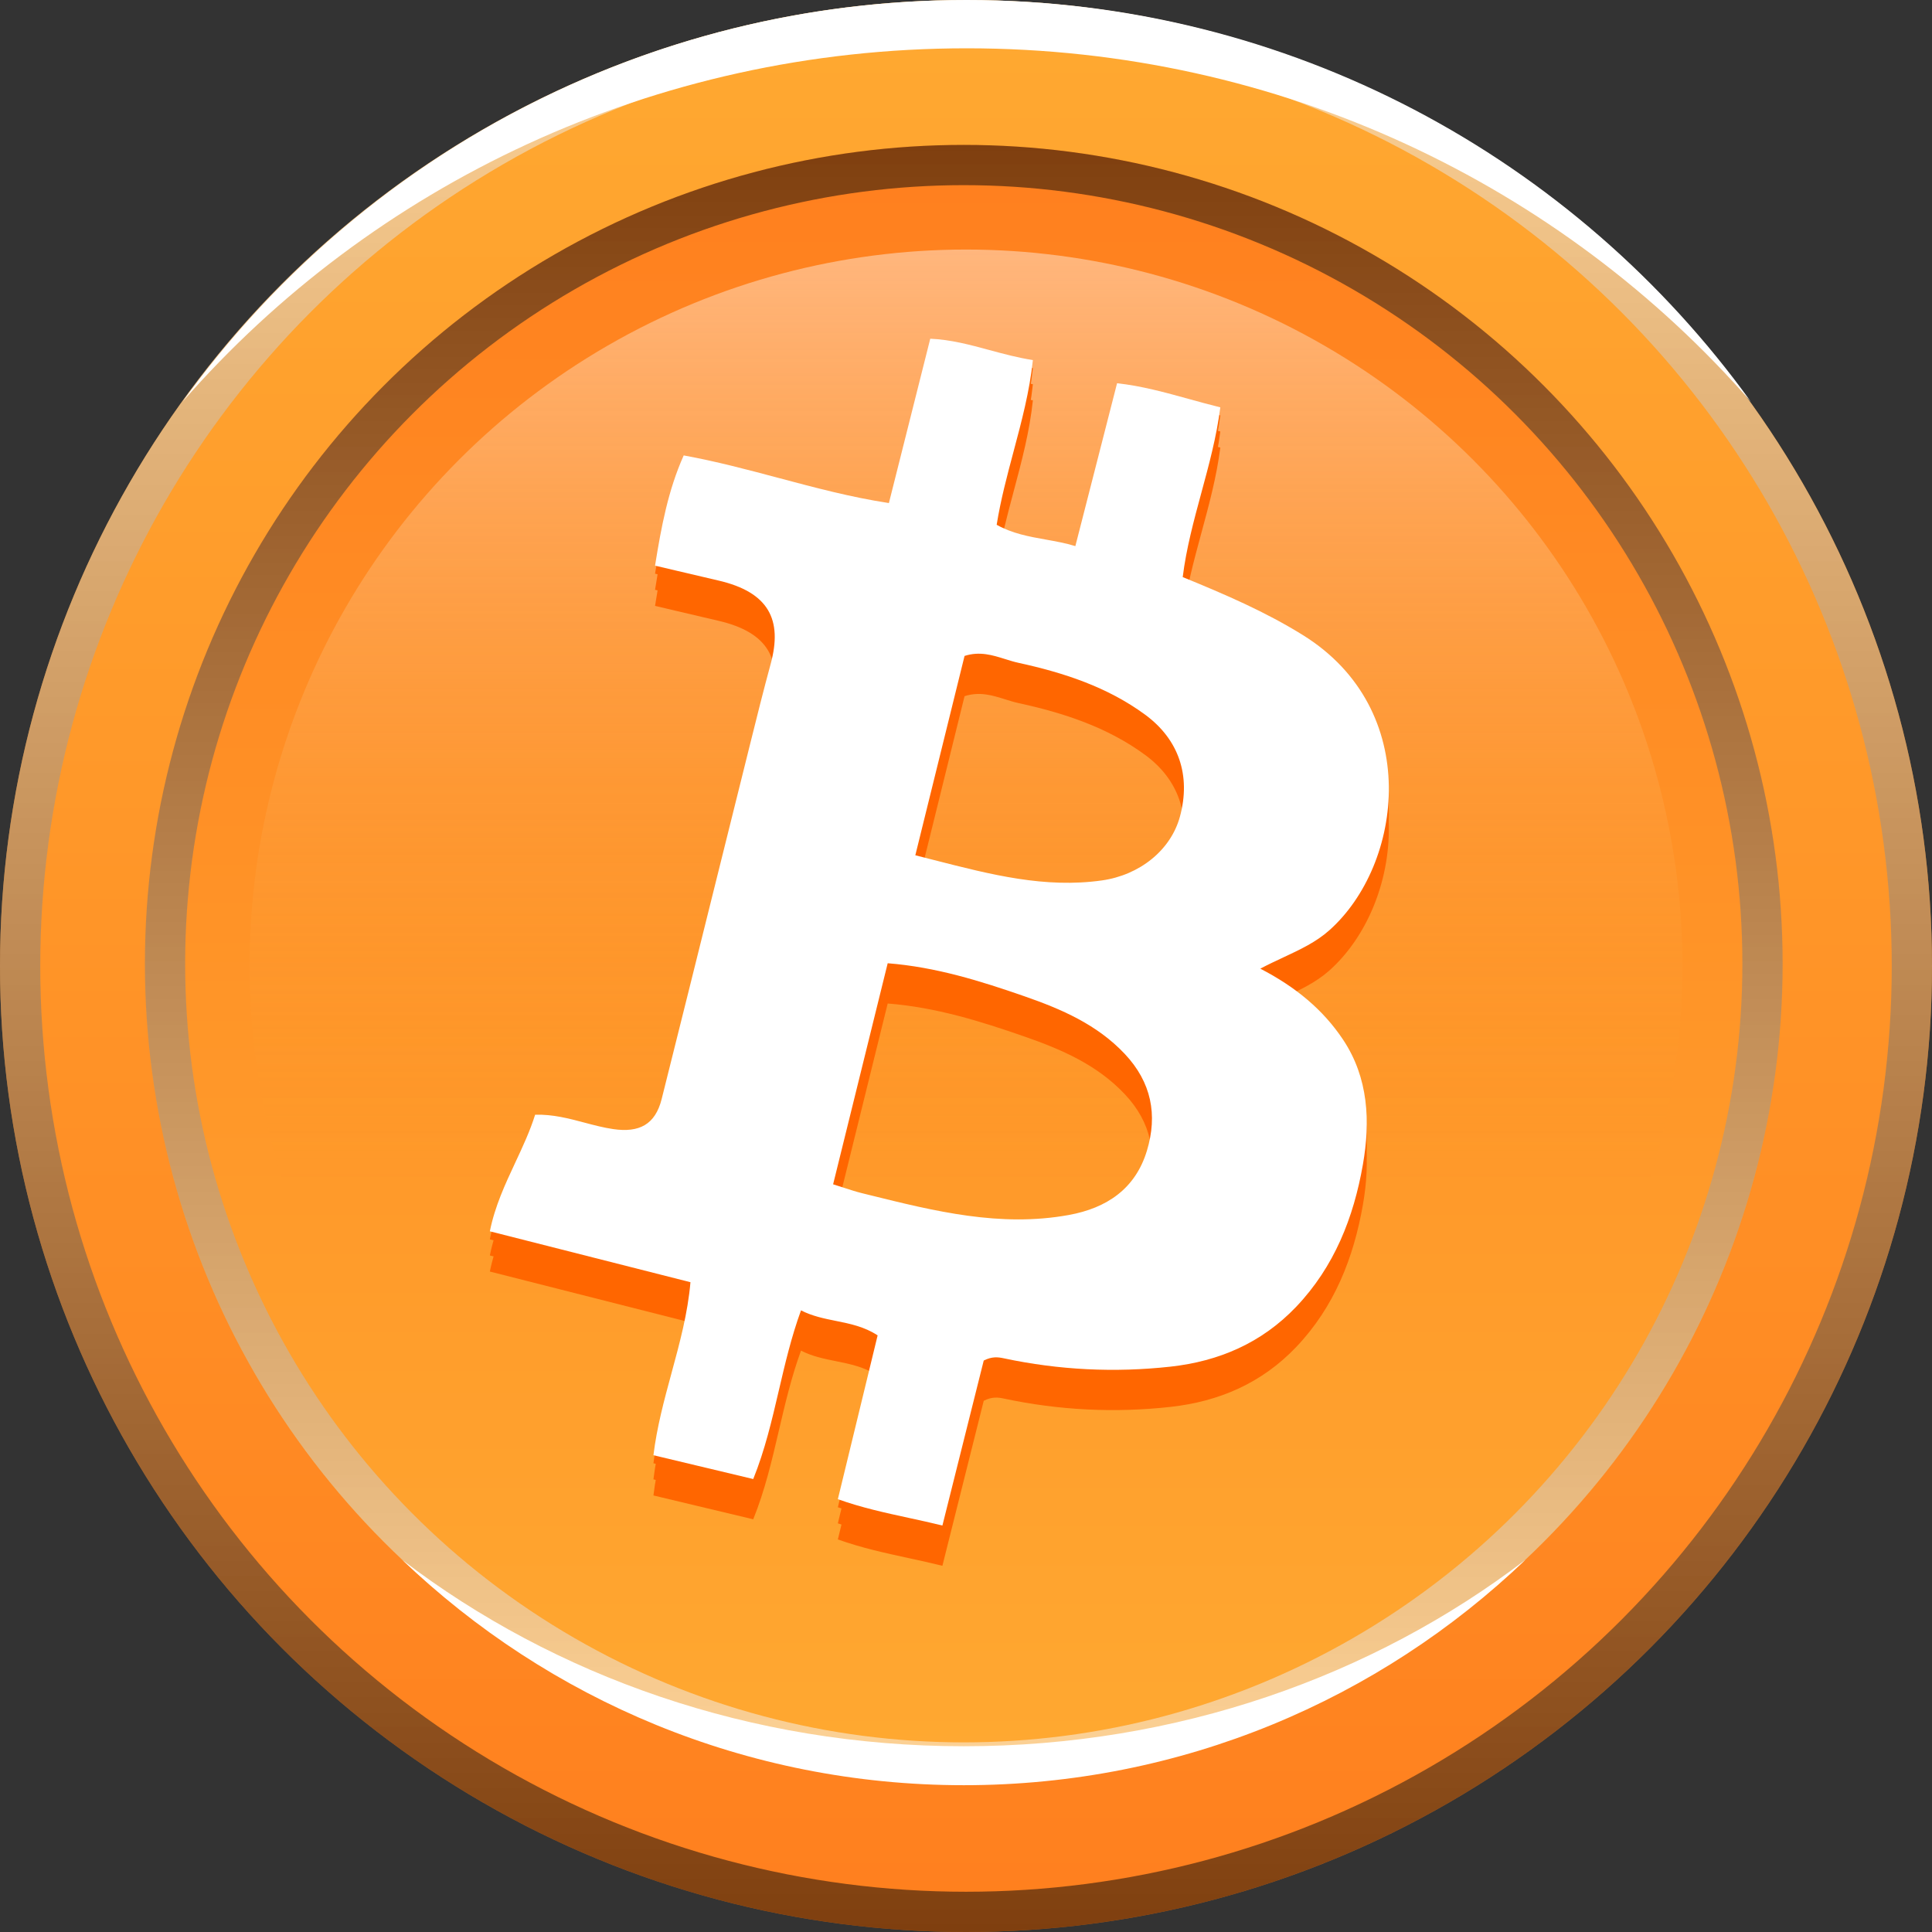
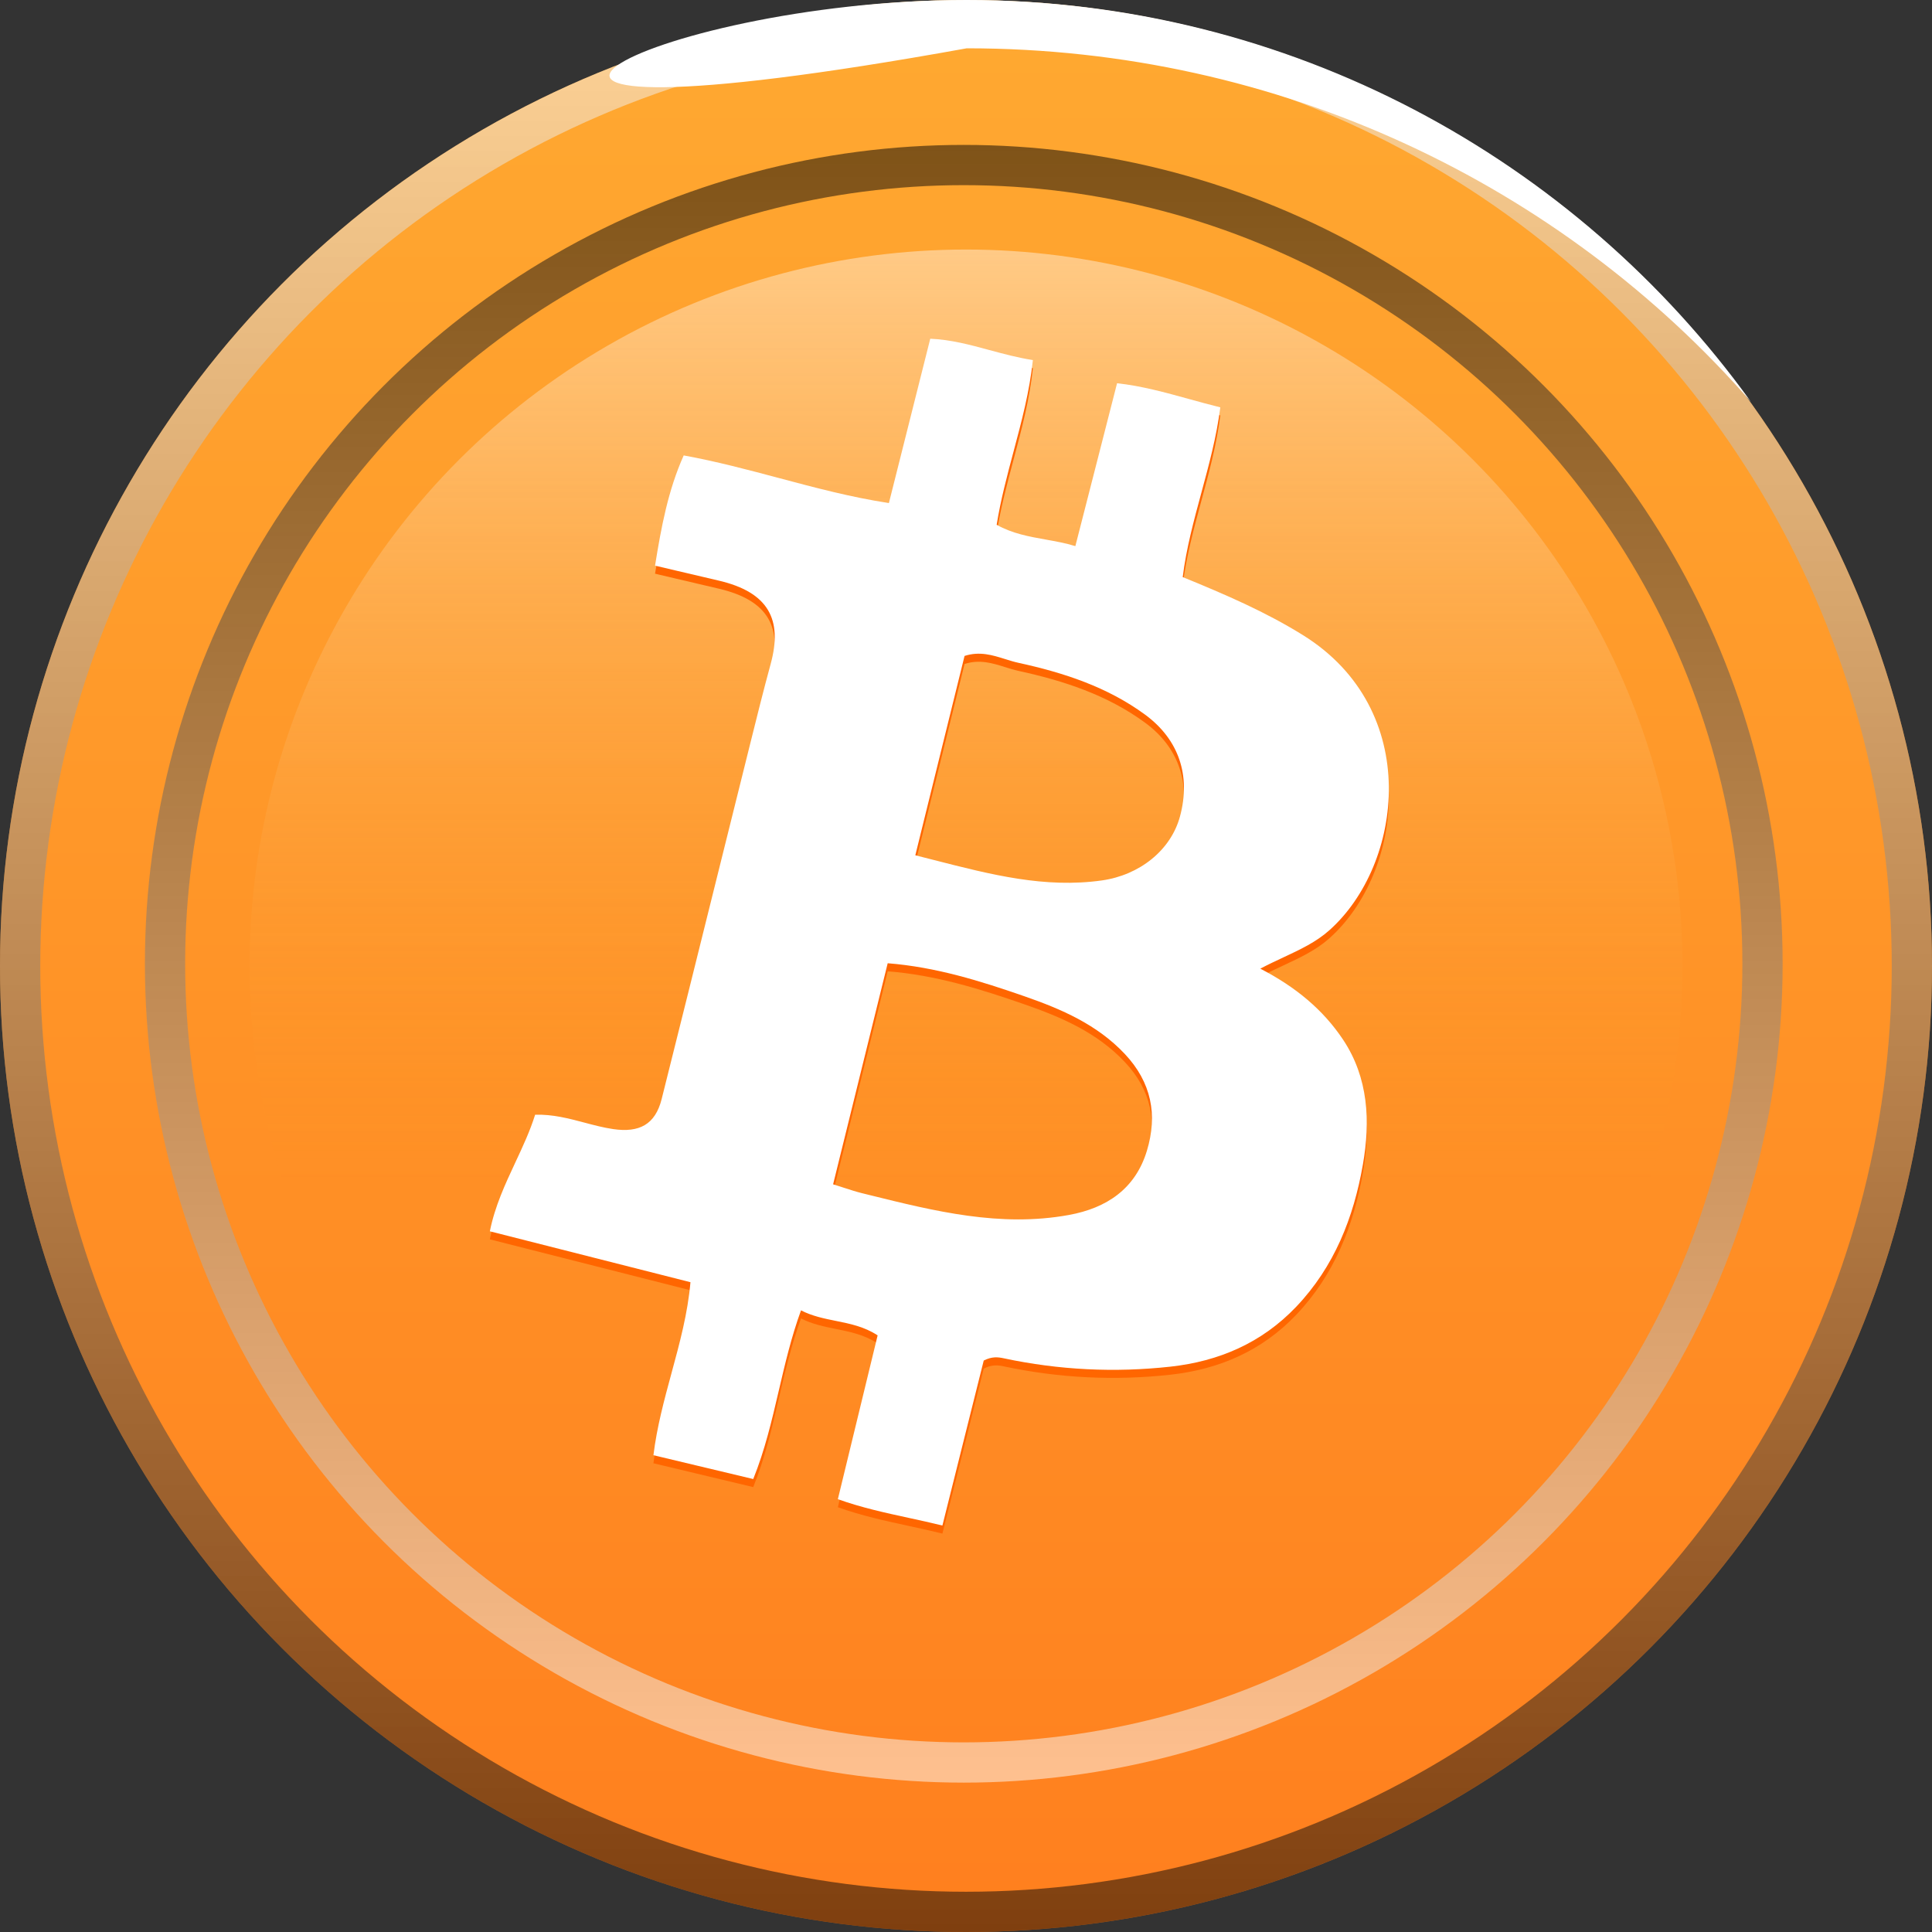
<svg xmlns="http://www.w3.org/2000/svg" width="240" height="240" viewBox="0 0 240 240" fill="none">
  <rect x="0" y="0" width="240" height="240" fill="#333333" stroke="none" />
  <g clip-path="url(#clip0_2154_2070)">
    <circle cx="120" cy="120" r="120" fill="url(#paint0_linear_2154_2070)" />
    <circle cx="120" cy="120" r="117.5" stroke="url(#paint1_linear_2154_2070)" stroke-opacity="0.5" stroke-width="5" style="mix-blend-mode:luminosity" />
-     <path fill-rule="evenodd" clip-rule="evenodd" d="M217.504 49.907C194.026 23.037 159.096 6 120.091 6C81.087 6 46.157 23.037 22.68 49.906C44.469 19.678 79.982 0 120.091 0C160.201 0 195.714 19.678 217.504 49.907Z" fill="white" />
-     <circle cx="119.723" cy="119.722" r="101.722" transform="rotate(-180 119.723 119.722)" fill="url(#paint2_linear_2154_2070)" />
+     <path fill-rule="evenodd" clip-rule="evenodd" d="M217.504 49.907C194.026 23.037 159.096 6 120.091 6C44.469 19.678 79.982 0 120.091 0C160.201 0 195.714 19.678 217.504 49.907Z" fill="white" />
    <circle cx="119.723" cy="119.722" r="99.222" transform="rotate(-180 119.723 119.722)" stroke="url(#paint3_linear_2154_2070)" stroke-opacity="0.5" stroke-width="5" style="mix-blend-mode:luminosity" />
    <circle cx="120" cy="120" r="89" fill="url(#paint4_linear_2154_2070)" fill-opacity="0.6" />
-     <path fill-rule="evenodd" clip-rule="evenodd" d="M189.494 193.764C170.554 208.231 146.241 216.926 119.725 216.926C93.23 216.926 68.934 208.244 50 193.798C68.119 211.123 92.681 221.764 119.729 221.764C146.795 221.764 171.372 211.109 189.494 193.764Z" fill="white" />
    <g clip-path="url(#clip1_2154_2070)">
-       <path fill-rule="evenodd" clip-rule="evenodd" d="M159.423 123.931C161.523 122.95 163.479 122.036 165.13 120.566C174.312 112.395 176.759 93.161 161.855 83.896C157.213 81.01 152.26 78.87 146.921 76.688C147.363 73.127 148.298 69.68 149.238 66.212C150.18 62.742 151.127 59.251 151.591 55.602C150.284 55.28 149.002 54.926 147.732 54.575C144.723 53.745 141.786 52.934 138.766 52.608L136.908 59.865C135.801 64.186 134.705 68.465 133.585 72.839C132.361 72.465 131.124 72.244 129.893 72.024C127.815 71.652 125.755 71.284 123.81 70.192C124.308 67.087 125.113 64.069 125.916 61.058C126.913 57.322 127.906 53.597 128.308 49.73C126.416 49.434 124.645 48.955 122.903 48.484C120.481 47.828 118.115 47.188 115.56 47.078L113.117 56.784L110.422 67.492C105.745 66.778 101.274 65.587 96.775 64.388C92.897 63.355 88.999 62.316 84.932 61.574C83.002 65.882 82.147 70.428 81.373 75.265C82.299 75.483 83.186 75.692 84.046 75.896C85.845 76.321 87.529 76.719 89.215 77.108C95.507 78.557 97.231 81.985 95.737 87.468C94.843 90.751 94.021 94.054 93.2 97.357C93.046 97.978 92.892 98.598 92.737 99.219C91.457 104.352 90.18 109.486 88.904 114.62C86.674 123.589 84.445 132.558 82.195 141.522C81.398 144.698 79.412 145.732 76.178 145.261C74.975 145.085 73.798 144.773 72.61 144.458C70.65 143.938 68.661 143.411 66.476 143.475C65.838 145.509 64.935 147.441 64.022 149.394C62.758 152.1 61.474 154.845 60.852 157.956L85.771 164.281C85.436 168.146 84.433 171.84 83.424 175.549C82.514 178.897 81.601 182.258 81.172 185.771C83.005 186.209 84.791 186.635 86.564 187.059C88.895 187.616 91.205 188.167 93.57 188.732C95.021 185.139 95.882 181.449 96.749 177.73C97.522 174.42 98.299 171.087 99.504 167.779C100.904 168.497 102.375 168.793 103.846 169.09C105.611 169.446 107.377 169.803 109.022 170.887C108.358 173.623 107.695 176.354 107.031 179.089C106.051 183.123 105.07 187.163 104.082 191.234C107.043 192.29 109.955 192.921 112.887 193.557C114.274 193.858 115.666 194.16 117.069 194.508C117.925 191.092 118.767 187.73 119.595 184.422L119.6 184.402C120.483 180.878 121.351 177.415 122.203 174.011C123.234 173.484 123.987 173.582 124.699 173.734C131.549 175.195 138.478 175.535 145.412 174.769C151.415 174.105 156.741 171.825 161.015 167.335C165.767 162.343 168.154 156.236 169.303 149.668C170.24 144.317 170 138.896 166.848 134.16C164.377 130.449 160.983 127.617 156.56 125.33C157.533 124.814 158.492 124.366 159.423 123.931ZM107.424 153.306C107.6 153.349 107.777 153.393 107.953 153.437C116.099 155.458 124.25 157.481 132.773 155.93C137.489 155.072 141.042 152.676 142.473 147.95C143.822 143.492 143.038 139.442 139.72 135.919C136.269 132.256 131.831 130.351 127.255 128.759C121.788 126.857 116.246 125.128 110.273 124.658L108.225 132.951C106.645 139.351 105.08 145.686 103.492 152.119C103.976 152.27 104.415 152.412 104.825 152.545C105.636 152.809 106.332 153.035 107.04 153.211C107.168 153.242 107.296 153.274 107.424 153.306ZM146.576 106.441C145.437 110.627 141.562 113.707 136.889 114.369C129.816 115.369 123.14 113.659 116.039 111.84C115.266 111.642 114.488 111.443 113.705 111.246L114.804 106.793L114.805 106.788C116.504 99.91 118.164 93.184 119.82 86.483C121.69 85.876 123.302 86.383 124.86 86.872C125.409 87.044 125.951 87.214 126.496 87.333C132.108 88.557 137.539 90.319 142.255 93.782C146.412 96.835 147.968 101.324 146.576 106.441Z" fill="#FF6600" />
-     </g>
+       </g>
    <g clip-path="url(#clip2_2154_2070)">
-       <path fill-rule="evenodd" clip-rule="evenodd" d="M159.423 121.931C161.523 120.95 163.479 120.036 165.13 118.566C174.312 110.395 176.759 91.161 161.855 81.896C157.213 79.01 152.26 76.87 146.921 74.688C147.363 71.127 148.298 67.68 149.238 64.212C150.18 60.742 151.127 57.251 151.591 53.602C150.284 53.28 149.002 52.926 147.732 52.575C144.723 51.745 141.786 50.934 138.766 50.608L136.908 57.865C135.801 62.186 134.705 66.465 133.585 70.839C132.361 70.465 131.124 70.244 129.893 70.024C127.815 69.652 125.755 69.284 123.81 68.192C124.308 65.087 125.113 62.069 125.916 59.058C126.913 55.322 127.906 51.597 128.308 47.73C126.416 47.434 124.645 46.955 122.903 46.484C120.481 45.828 118.115 45.188 115.56 45.078L113.117 54.784L110.422 65.492C105.745 64.778 101.274 63.587 96.775 62.388C92.897 61.355 88.999 60.316 84.932 59.574C83.002 63.882 82.147 68.428 81.373 73.265C82.299 73.483 83.186 73.692 84.046 73.896C85.845 74.321 87.529 74.719 89.215 75.108C95.507 76.557 97.231 79.985 95.737 85.468C94.843 88.751 94.021 92.054 93.2 95.357C93.046 95.978 92.892 96.598 92.737 97.219C91.457 102.352 90.18 107.486 88.904 112.62C86.674 121.589 84.445 130.558 82.195 139.522C81.398 142.698 79.412 143.732 76.178 143.261C74.975 143.085 73.798 142.773 72.61 142.458C70.65 141.938 68.661 141.411 66.476 141.475C65.838 143.509 64.935 145.441 64.022 147.394C62.758 150.1 61.474 152.845 60.852 155.956L85.771 162.281C85.436 166.146 84.433 169.84 83.424 173.549C82.514 176.897 81.601 180.258 81.172 183.771C83.005 184.209 84.791 184.635 86.564 185.059C88.895 185.616 91.205 186.167 93.57 186.732C95.021 183.139 95.882 179.449 96.749 175.73C97.522 172.42 98.299 169.087 99.504 165.779C100.904 166.497 102.375 166.793 103.846 167.09C105.611 167.446 107.377 167.803 109.022 168.887C108.358 171.623 107.695 174.354 107.031 177.089C106.051 181.123 105.07 185.163 104.082 189.234C107.043 190.29 109.955 190.921 112.887 191.557C114.274 191.858 115.666 192.16 117.069 192.508C117.925 189.092 118.767 185.73 119.595 182.422L119.6 182.402C120.483 178.878 121.351 175.415 122.203 172.011C123.234 171.484 123.987 171.582 124.699 171.734C131.549 173.195 138.478 173.535 145.412 172.769C151.415 172.105 156.741 169.825 161.015 165.335C165.767 160.343 168.154 154.236 169.303 147.668C170.24 142.317 170 136.896 166.848 132.16C164.377 128.449 160.983 125.617 156.56 123.33C157.533 122.814 158.492 122.366 159.423 121.931ZM107.424 151.306C107.6 151.349 107.777 151.393 107.953 151.437C116.099 153.458 124.25 155.481 132.773 153.93C137.489 153.072 141.042 150.676 142.473 145.95C143.822 141.492 143.038 137.442 139.72 133.919C136.269 130.256 131.831 128.351 127.255 126.759C121.788 124.857 116.246 123.128 110.273 122.658L108.225 130.951C106.645 137.351 105.08 143.686 103.492 150.119C103.976 150.27 104.415 150.412 104.825 150.545C105.636 150.809 106.332 151.035 107.04 151.211C107.168 151.242 107.296 151.274 107.424 151.306ZM146.576 104.441C145.437 108.627 141.562 111.707 136.889 112.369C129.816 113.369 123.14 111.659 116.039 109.84C115.266 109.642 114.488 109.443 113.705 109.246L114.804 104.793L114.805 104.788C116.504 97.91 118.164 91.184 119.82 84.483C121.69 83.876 123.302 84.383 124.86 84.872C125.409 85.044 125.951 85.214 126.496 85.333C132.108 86.557 137.539 88.319 142.255 91.782C146.412 94.835 147.968 99.324 146.576 104.441Z" fill="#FF6600" />
-     </g>
+       </g>
    <g clip-path="url(#clip3_2154_2070)">
      <path fill-rule="evenodd" clip-rule="evenodd" d="M159.423 119.931C161.523 118.95 163.479 118.036 165.13 116.566C174.312 108.395 176.759 89.161 161.855 79.896C157.213 77.01 152.26 74.87 146.921 72.688C147.363 69.127 148.298 65.68 149.238 62.212C150.18 58.742 151.127 55.251 151.591 51.602C150.284 51.28 149.002 50.926 147.732 50.575C144.723 49.745 141.786 48.934 138.766 48.608L136.908 55.865C135.801 60.186 134.705 64.465 133.585 68.839C132.361 68.465 131.124 68.244 129.893 68.024C127.815 67.652 125.755 67.284 123.81 66.192C124.308 63.087 125.113 60.069 125.916 57.058C126.913 53.322 127.906 49.597 128.308 45.73C126.416 45.434 124.645 44.955 122.903 44.484C120.481 43.828 118.115 43.188 115.56 43.078L113.117 52.784L110.422 63.492C105.745 62.778 101.274 61.587 96.775 60.388C92.897 59.355 88.999 58.316 84.932 57.574C83.002 61.882 82.147 66.428 81.373 71.265C82.299 71.483 83.186 71.692 84.046 71.896C85.845 72.321 87.529 72.719 89.215 73.108C95.507 74.557 97.231 77.985 95.737 83.468C94.843 86.751 94.021 90.054 93.2 93.357C93.046 93.978 92.892 94.598 92.737 95.219C91.457 100.352 90.18 105.486 88.904 110.62C86.674 119.589 84.445 128.558 82.195 137.522C81.398 140.698 79.412 141.732 76.178 141.261C74.975 141.085 73.798 140.773 72.61 140.458C70.65 139.938 68.661 139.411 66.476 139.475C65.838 141.509 64.935 143.441 64.022 145.394C62.758 148.1 61.474 150.845 60.852 153.956L85.771 160.281C85.436 164.146 84.433 167.84 83.424 171.549C82.514 174.897 81.601 178.258 81.172 181.771C83.005 182.209 84.791 182.635 86.564 183.059C88.895 183.616 91.205 184.167 93.57 184.732C95.021 181.139 95.882 177.449 96.749 173.73C97.522 170.42 98.299 167.087 99.504 163.779C100.904 164.497 102.375 164.793 103.846 165.09C105.611 165.446 107.377 165.803 109.022 166.887C108.358 169.623 107.695 172.354 107.031 175.089C106.051 179.123 105.07 183.163 104.082 187.234C107.043 188.29 109.955 188.921 112.887 189.557C114.274 189.858 115.666 190.16 117.069 190.508C117.925 187.092 118.767 183.73 119.595 180.422L119.6 180.402C120.483 176.878 121.351 173.415 122.203 170.011C123.234 169.484 123.987 169.582 124.699 169.734C131.549 171.195 138.478 171.535 145.412 170.769C151.415 170.105 156.741 167.825 161.015 163.335C165.767 158.343 168.154 152.236 169.303 145.668C170.24 140.317 170 134.896 166.848 130.16C164.377 126.449 160.983 123.617 156.56 121.33C157.533 120.814 158.492 120.366 159.423 119.931ZM107.424 149.306C107.6 149.349 107.777 149.393 107.953 149.437C116.099 151.458 124.25 153.481 132.773 151.93C137.489 151.072 141.042 148.676 142.473 143.95C143.822 139.492 143.038 135.442 139.72 131.919C136.269 128.256 131.831 126.351 127.255 124.759C121.788 122.857 116.246 121.128 110.273 120.658L108.225 128.951C106.645 135.351 105.08 141.686 103.492 148.119C103.976 148.27 104.415 148.412 104.825 148.545C105.636 148.809 106.332 149.035 107.04 149.211C107.168 149.242 107.296 149.274 107.424 149.306ZM146.576 102.441C145.437 106.627 141.562 109.707 136.889 110.369C129.816 111.369 123.14 109.659 116.039 107.84C115.266 107.642 114.488 107.443 113.705 107.246L114.804 102.793L114.805 102.788C116.504 95.91 118.164 89.184 119.82 82.483C121.69 81.876 123.302 82.383 124.86 82.872C125.409 83.044 125.951 83.214 126.496 83.333C132.108 84.557 137.539 86.319 142.255 89.782C146.412 92.835 147.968 97.324 146.576 102.441Z" fill="#FF6600" />
    </g>
    <g clip-path="url(#clip4_2154_2070)">
      <path fill-rule="evenodd" clip-rule="evenodd" d="M159.423 118.931C161.523 117.95 163.479 117.036 165.13 115.566C174.312 107.395 176.759 88.161 161.855 78.896C157.213 76.01 152.26 73.87 146.921 71.688C147.363 68.127 148.298 64.68 149.238 61.212C150.18 57.742 151.127 54.251 151.591 50.602C150.284 50.28 149.002 49.926 147.732 49.575C144.723 48.745 141.786 47.934 138.766 47.608L136.908 54.865C135.801 59.186 134.705 63.465 133.585 67.839C132.361 67.465 131.124 67.244 129.893 67.024C127.815 66.652 125.755 66.284 123.81 65.192C124.308 62.087 125.113 59.069 125.916 56.058C126.913 52.322 127.906 48.597 128.308 44.73C126.416 44.434 124.645 43.955 122.903 43.484C120.481 42.828 118.115 42.188 115.56 42.078L113.117 51.784L110.422 62.492C105.745 61.778 101.274 60.587 96.775 59.388C92.897 58.355 88.999 57.316 84.932 56.574C83.002 60.882 82.147 65.428 81.373 70.265C82.299 70.483 83.186 70.692 84.046 70.896C85.845 71.321 87.529 71.719 89.215 72.108C95.507 73.557 97.231 76.985 95.737 82.468C94.843 85.751 94.021 89.054 93.2 92.357C93.046 92.978 92.892 93.598 92.737 94.219C91.457 99.352 90.18 104.486 88.904 109.62C86.674 118.589 84.445 127.558 82.195 136.522C81.398 139.698 79.412 140.732 76.178 140.261C74.975 140.085 73.798 139.773 72.61 139.458C70.65 138.938 68.661 138.411 66.476 138.475C65.838 140.509 64.935 142.441 64.022 144.394C62.758 147.1 61.474 149.845 60.852 152.956L85.771 159.281C85.436 163.146 84.433 166.84 83.424 170.549C82.514 173.897 81.601 177.258 81.172 180.771C83.005 181.209 84.791 181.635 86.564 182.059C88.895 182.616 91.205 183.167 93.57 183.732C95.021 180.139 95.882 176.449 96.749 172.73C97.522 169.42 98.299 166.087 99.504 162.779C100.904 163.497 102.375 163.793 103.846 164.09C105.611 164.446 107.377 164.803 109.022 165.887C108.358 168.623 107.695 171.354 107.031 174.089C106.051 178.123 105.07 182.163 104.082 186.234C107.043 187.29 109.955 187.921 112.887 188.557C114.274 188.858 115.666 189.16 117.069 189.508C117.925 186.092 118.767 182.73 119.595 179.422L119.6 179.402C120.483 175.878 121.351 172.415 122.203 169.011C123.234 168.484 123.987 168.582 124.699 168.734C131.549 170.195 138.478 170.535 145.412 169.769C151.415 169.105 156.741 166.825 161.015 162.335C165.767 157.343 168.154 151.236 169.303 144.668C170.24 139.317 170 133.896 166.848 129.16C164.377 125.449 160.983 122.617 156.56 120.33C157.533 119.814 158.492 119.366 159.423 118.931ZM107.424 148.306C107.6 148.349 107.777 148.393 107.953 148.437C116.099 150.458 124.25 152.481 132.773 150.93C137.489 150.072 141.042 147.676 142.473 142.95C143.822 138.492 143.038 134.442 139.72 130.919C136.269 127.256 131.831 125.351 127.255 123.759C121.788 121.857 116.246 120.128 110.273 119.658L108.225 127.951C106.645 134.351 105.08 140.686 103.492 147.119C103.976 147.27 104.415 147.412 104.825 147.545C105.636 147.809 106.332 148.035 107.04 148.211C107.168 148.242 107.296 148.274 107.424 148.306ZM146.576 101.441C145.437 105.627 141.562 108.707 136.889 109.369C129.816 110.369 123.14 108.659 116.039 106.84C115.266 106.642 114.488 106.443 113.705 106.246L114.804 101.793L114.805 101.788C116.504 94.91 118.164 88.184 119.82 81.483C121.69 80.876 123.302 81.383 124.86 81.872C125.409 82.044 125.951 82.214 126.496 82.333C132.108 83.557 137.539 85.319 142.255 88.782C146.412 91.835 147.968 96.324 146.576 101.441Z" fill="white" />
    </g>
  </g>
  <defs>
    <linearGradient id="paint0_linear_2154_2070" x1="120.234" y1="0.468" x2="120.234" y2="240" gradientUnits="userSpaceOnUse">
      <stop stop-color="#FFA931" />
      <stop offset="1" stop-color="#FF7F1E" />
    </linearGradient>
    <linearGradient id="paint1_linear_2154_2070" x1="120" y1="0" x2="120" y2="240" gradientUnits="userSpaceOnUse">
      <stop stop-color="white" />
      <stop offset="1" />
    </linearGradient>
    <linearGradient id="paint2_linear_2154_2070" x1="119.921" y1="18.397" x2="119.921" y2="221.445" gradientUnits="userSpaceOnUse">
      <stop stop-color="#FFA931" />
      <stop offset="1" stop-color="#FF7F1E" />
    </linearGradient>
    <linearGradient id="paint3_linear_2154_2070" x1="119.723" y1="18" x2="119.723" y2="221.445" gradientUnits="userSpaceOnUse">
      <stop stop-color="white" />
      <stop offset="1" />
    </linearGradient>
    <linearGradient id="paint4_linear_2154_2070" x1="120" y1="31" x2="120" y2="209" gradientUnits="userSpaceOnUse">
      <stop stop-color="white" stop-opacity="0.7" />
      <stop offset="0.65" stop-color="#F79413" stop-opacity="0" />
    </linearGradient>
    <clipPath id="clip0_2154_2070">
      <rect width="240" height="240" fill="white" />
    </clipPath>
    <clipPath id="clip1_2154_2070">
      <rect width="226" height="226" fill="white" transform="translate(7 10)" />
    </clipPath>
    <clipPath id="clip2_2154_2070">
      <rect width="226" height="226" fill="white" transform="translate(7 8)" />
    </clipPath>
    <clipPath id="clip3_2154_2070">
      <rect width="226" height="226" fill="white" transform="translate(7 6)" />
    </clipPath>
    <clipPath id="clip4_2154_2070">
      <rect width="226" height="226" fill="white" transform="translate(7 5)" />
    </clipPath>
  </defs>
</svg>